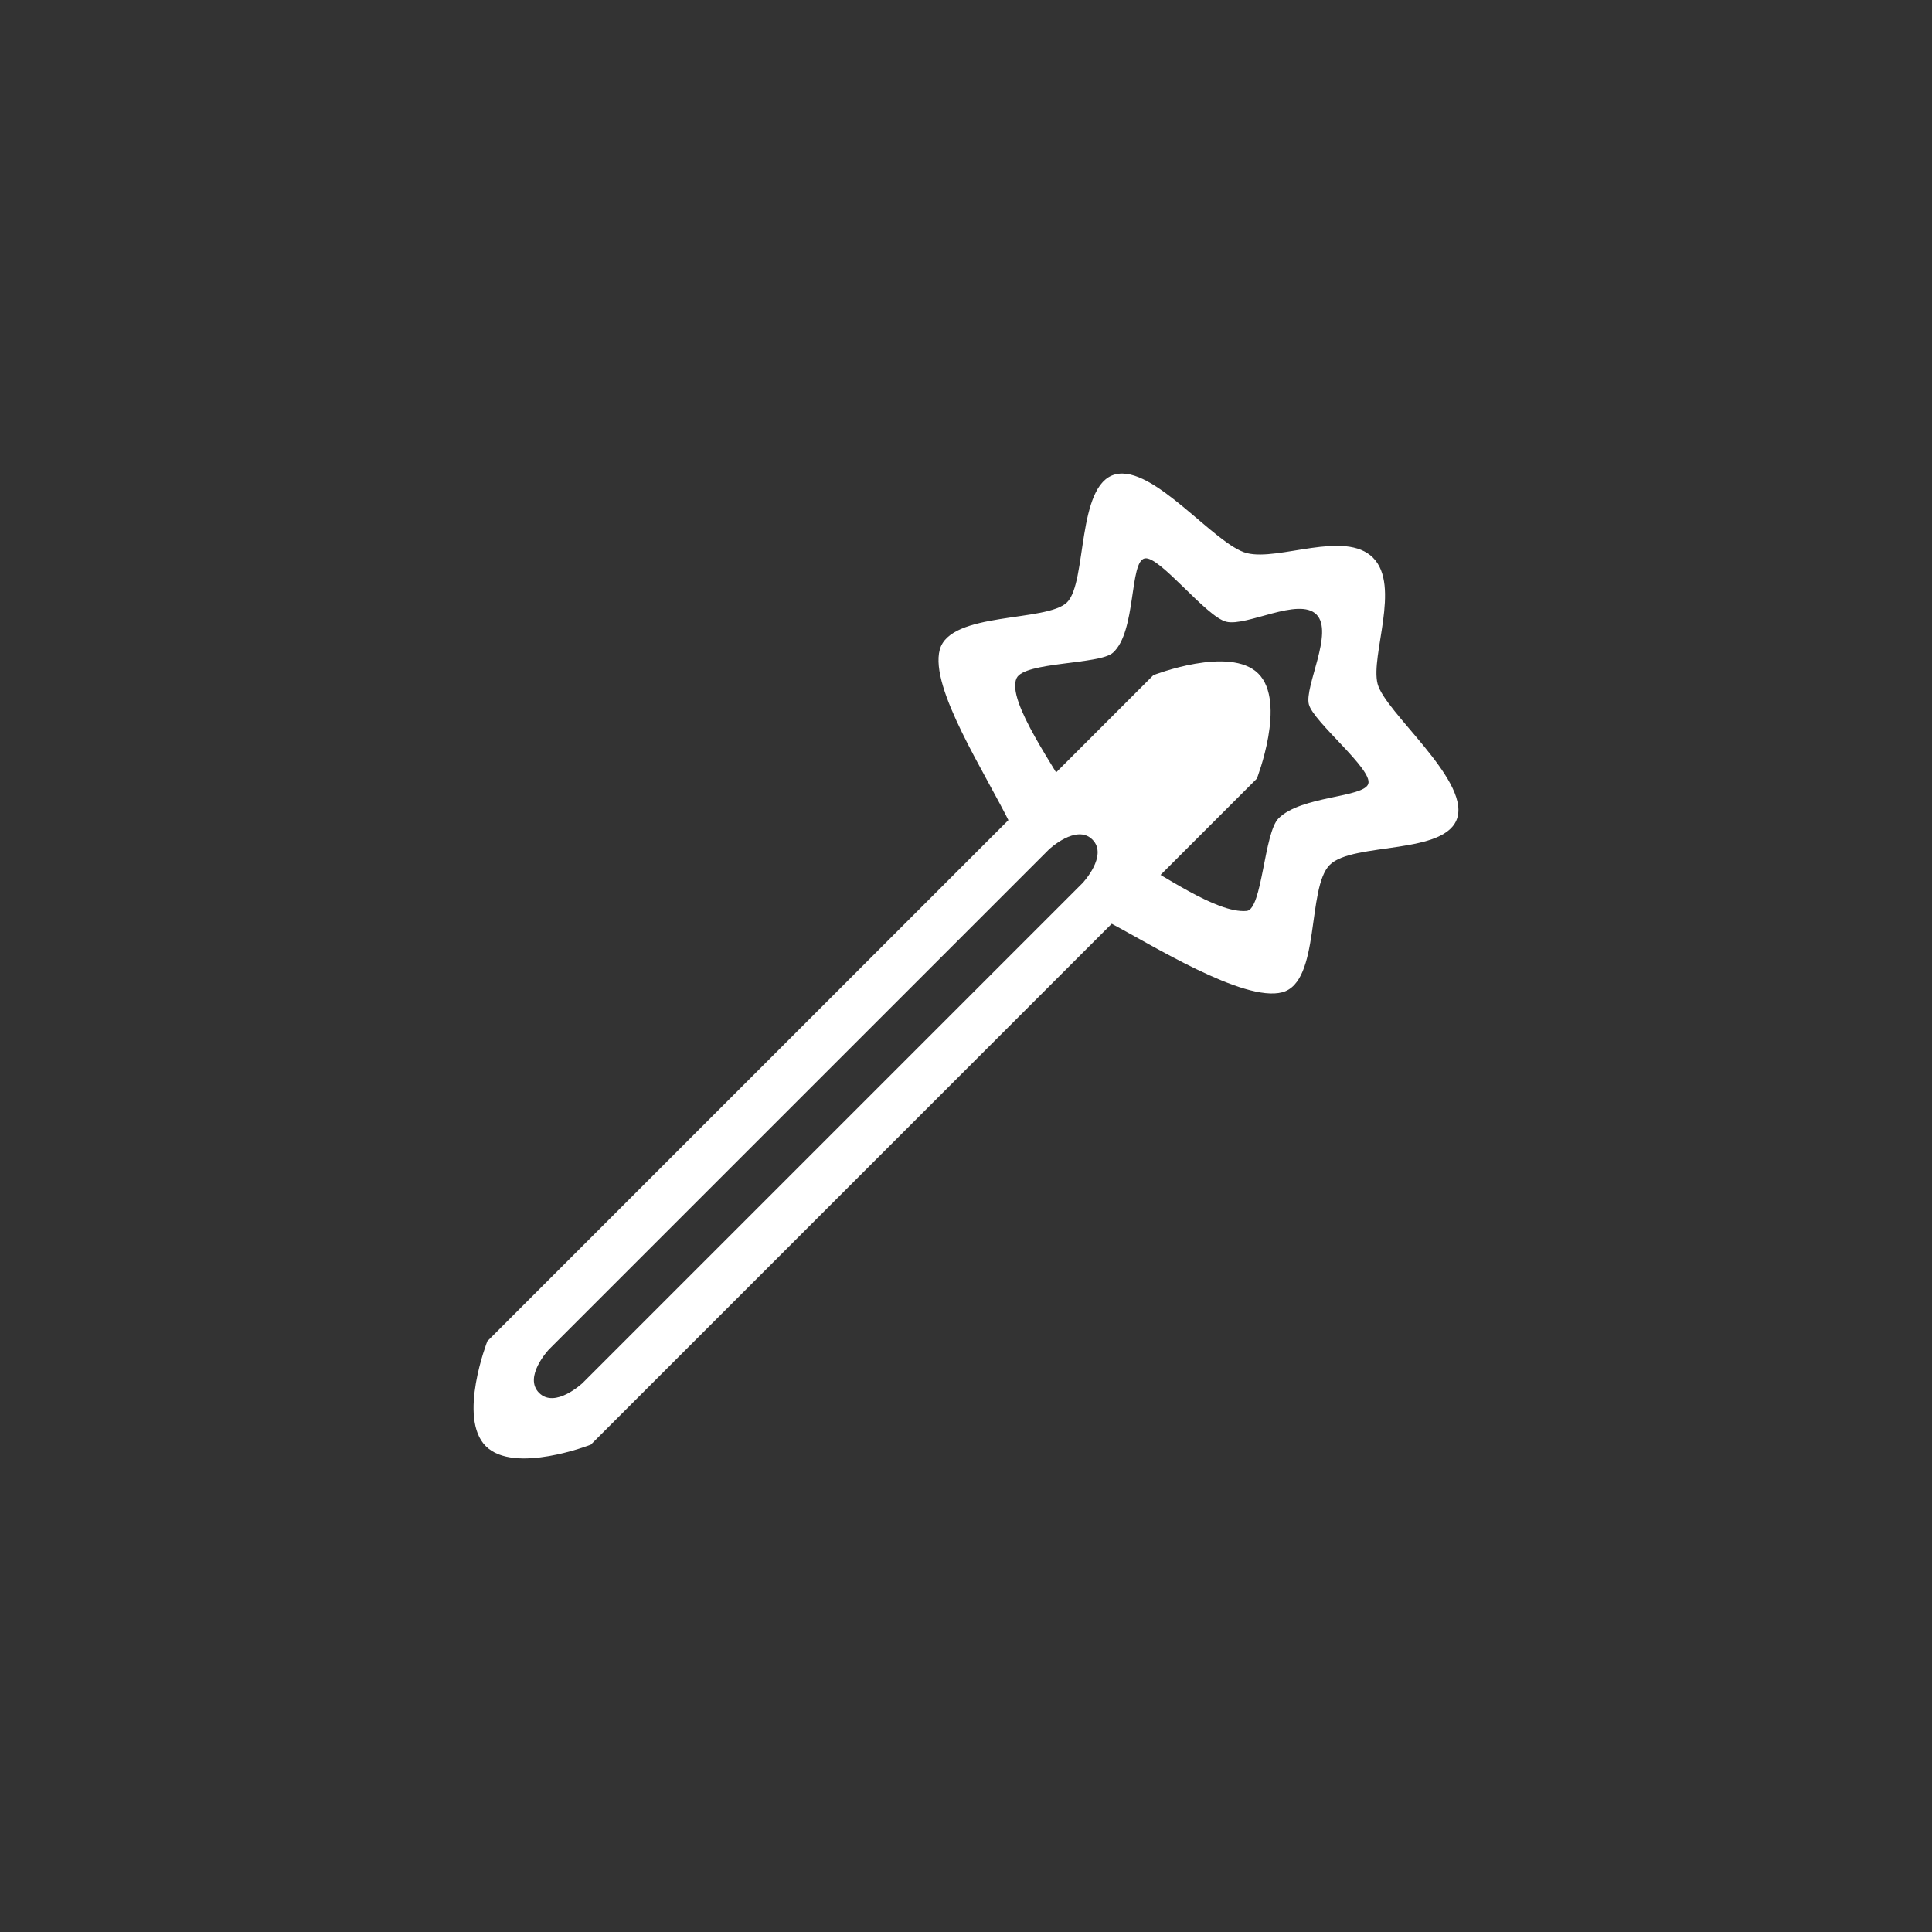
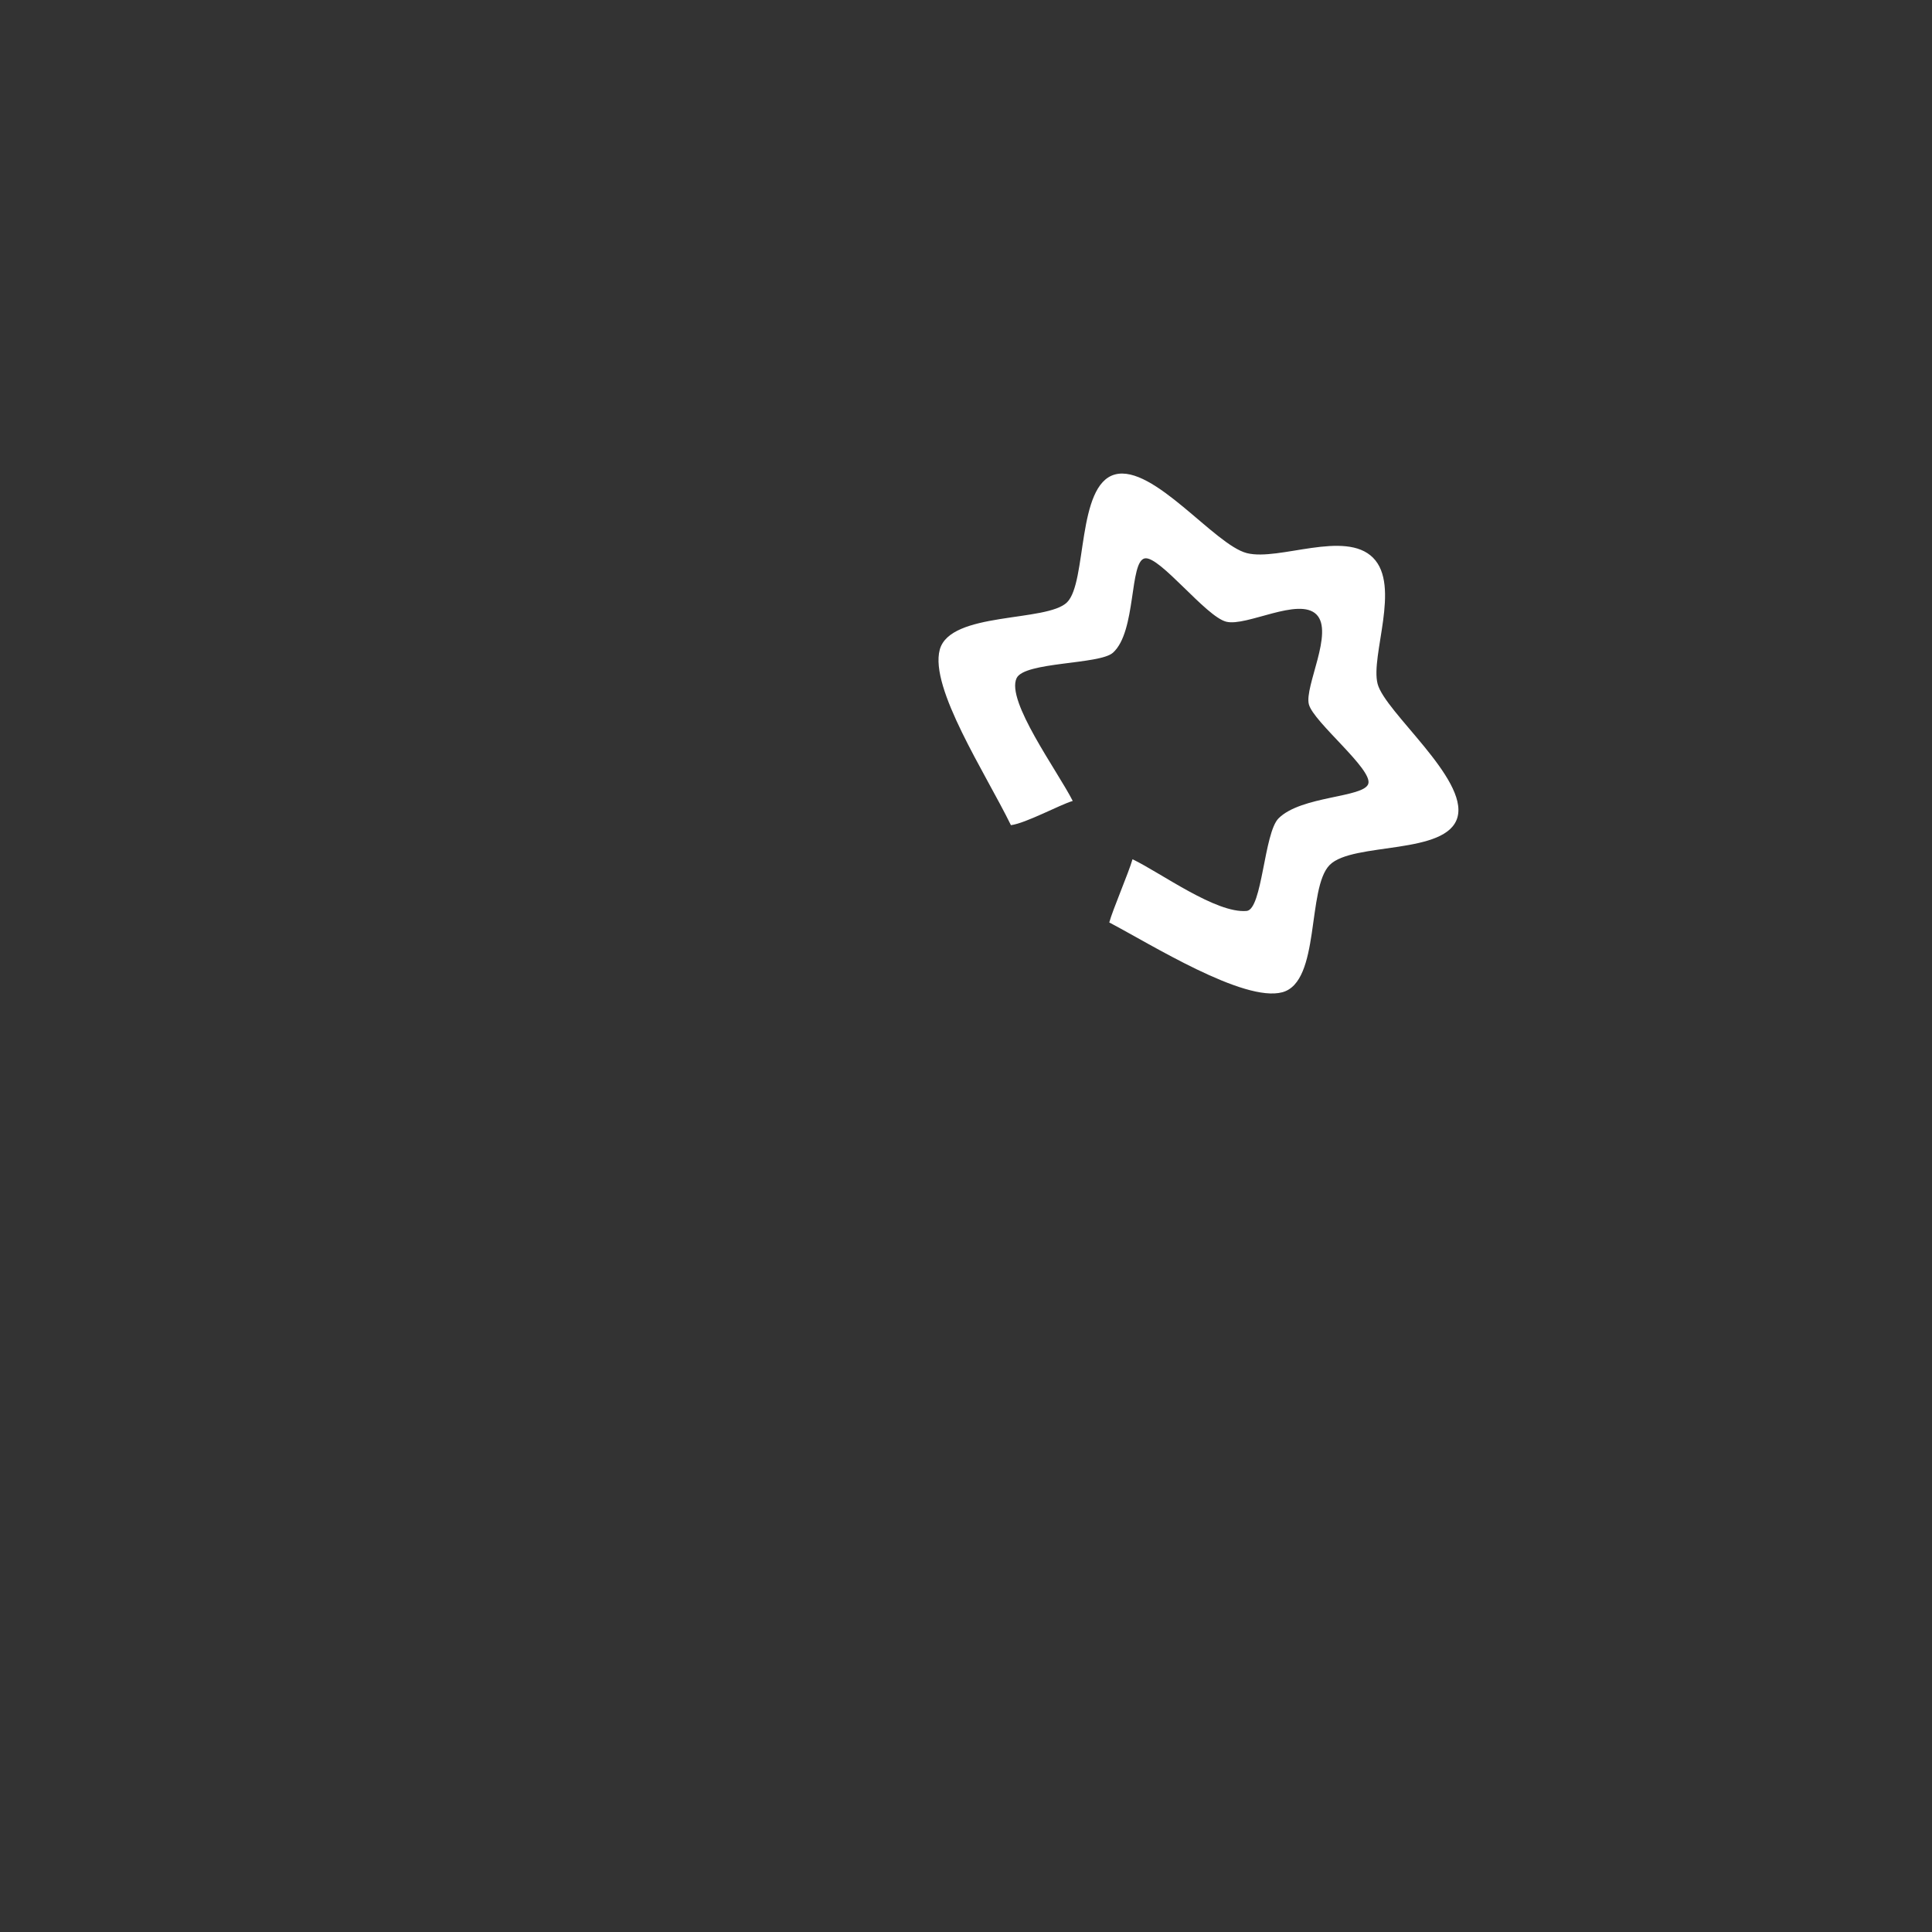
<svg xmlns="http://www.w3.org/2000/svg" xmlns:ns1="http://www.inkscape.org/namespaces/inkscape" xmlns:ns2="http://sodipodi.sourceforge.net/DTD/sodipodi-0.dtd" version="1.1" id="Layer_1" x="0px" y="0px" width="92" height="92" viewBox="0 0 92 92" enable-background="new 0 0 99.997 69.373" xml:space="preserve" ns1:version="0.48.4 r9939" ns2:docname="tool-shape-select.svg" ns1:export-filename="C:\Development\git\piskel\misc\icons\source\tool-shape-select@2x.png" ns1:export-xdpi="90" ns1:export-ydpi="90">
  <rect x="0" y="0" width="92" height="92" fill="#333333" stroke="none" />
  <defs id="defs7" />
  <ns2:namedview pagecolor="#ffffff" bordercolor="#666666" borderopacity="1" objecttolerance="10" gridtolerance="10" guidetolerance="10" ns1:pageopacity="0" ns1:pageshadow="2" ns1:window-width="1920" ns1:window-height="1148" id="namedview5" showgrid="false" ns1:zoom="8.9380977" ns1:cx="8.8982615" ns1:cy="50.702772" ns1:window-x="-8" ns1:window-y="-8" ns1:window-maximized="1" ns1:current-layer="Layer_1" />
-   <path style="font-size:medium;font-style:normal;font-variant:normal;font-weight:normal;font-stretch:normal;text-indent:0;text-align:start;text-decoration:none;line-height:normal;letter-spacing:normal;word-spacing:normal;text-transform:none;direction:ltr;block-progression:tb;writing-mode:lr-tb;text-anchor:start;baseline-shift:baseline;color:#000000;fill:#ffffff;fill-opacity:1;stroke:none;stroke-width:2;marker:none;visibility:visible;display:inline;overflow:visible;enable-background:accumulate;font-family:Sans;-inkscape-font-specification:Sans" d="M 54.921,32.151 23.207,63.865 c 0,0 -1.427,3.648 -0.073,5.001 1.354,1.354 5.001,-0.073 5.001,-0.073 L 59.849,37.079 c 0,0 1.427,-3.648 0.073,-5.001 -1.354,-1.354 -5.001,0.073 -5.001,0.073 z m -4.97,8.298 c 0,0 1.306,-1.231 2.069,-0.468 0.762,0.762 -0.468,2.069 -0.468,2.069 L 27.74,65.861 c 0,0 -1.306,1.231 -2.069,0.468 -0.762,-0.762 0.468,-2.069 0.468,-2.069 z" id="rect4410" ns1:connector-curvature="0" ns2:nodetypes="cczcczcczcczcc" />
  <path style="fill:#ffffff;fill-opacity:1;stroke:none" d="m 65.383,26.558 c -1.336,-1.336 -4.471,0.167 -6.006,-0.218 -1.534,-0.385 -4.454,-4.236 -6.283,-3.746 -1.832,0.491 -1.32,5.125 -2.279,6.085 -0.96,0.96 -5.574,0.428 -6.065,2.26 -0.49,1.828 2.184,5.886 3.389,8.355 0.722,-0.095 2.338,-0.978 2.944,-1.154 -0.73,-1.435 -3.188,-4.77 -2.673,-5.848 0.375,-0.786 3.947,-0.639 4.586,-1.209 1.129,-1.006 0.773,-4.374 1.525,-4.495 0.708,-0.114 2.902,2.775 3.871,3.017 0.968,0.243 3.453,-1.187 4.296,-0.344 0.843,0.843 -0.581,3.432 -0.361,4.279 0.22,0.847 3.056,3.098 2.829,3.786 -0.218,0.664 -3.193,0.564 -4.273,1.644 -0.695,0.695 -0.77,4.34 -1.518,4.408 -1.454,0.133 -4.097,-1.821 -5.436,-2.461 -0.181,0.639 -0.944,2.404 -1.107,3.01 1.964,1.028 6.398,3.817 8.239,3.324 1.832,-0.491 1.158,-4.963 2.26,-6.065 1.102,-1.102 5.594,-0.448 6.085,-2.279 0.493,-1.84 -3.458,-5.001 -3.806,-6.343 -0.348,-1.342 1.118,-4.669 -0.218,-6.006 z" id="path4424-1-3" ns1:connector-curvature="0" ns2:nodetypes="sssssccsssssssssccsssss" />
</svg>